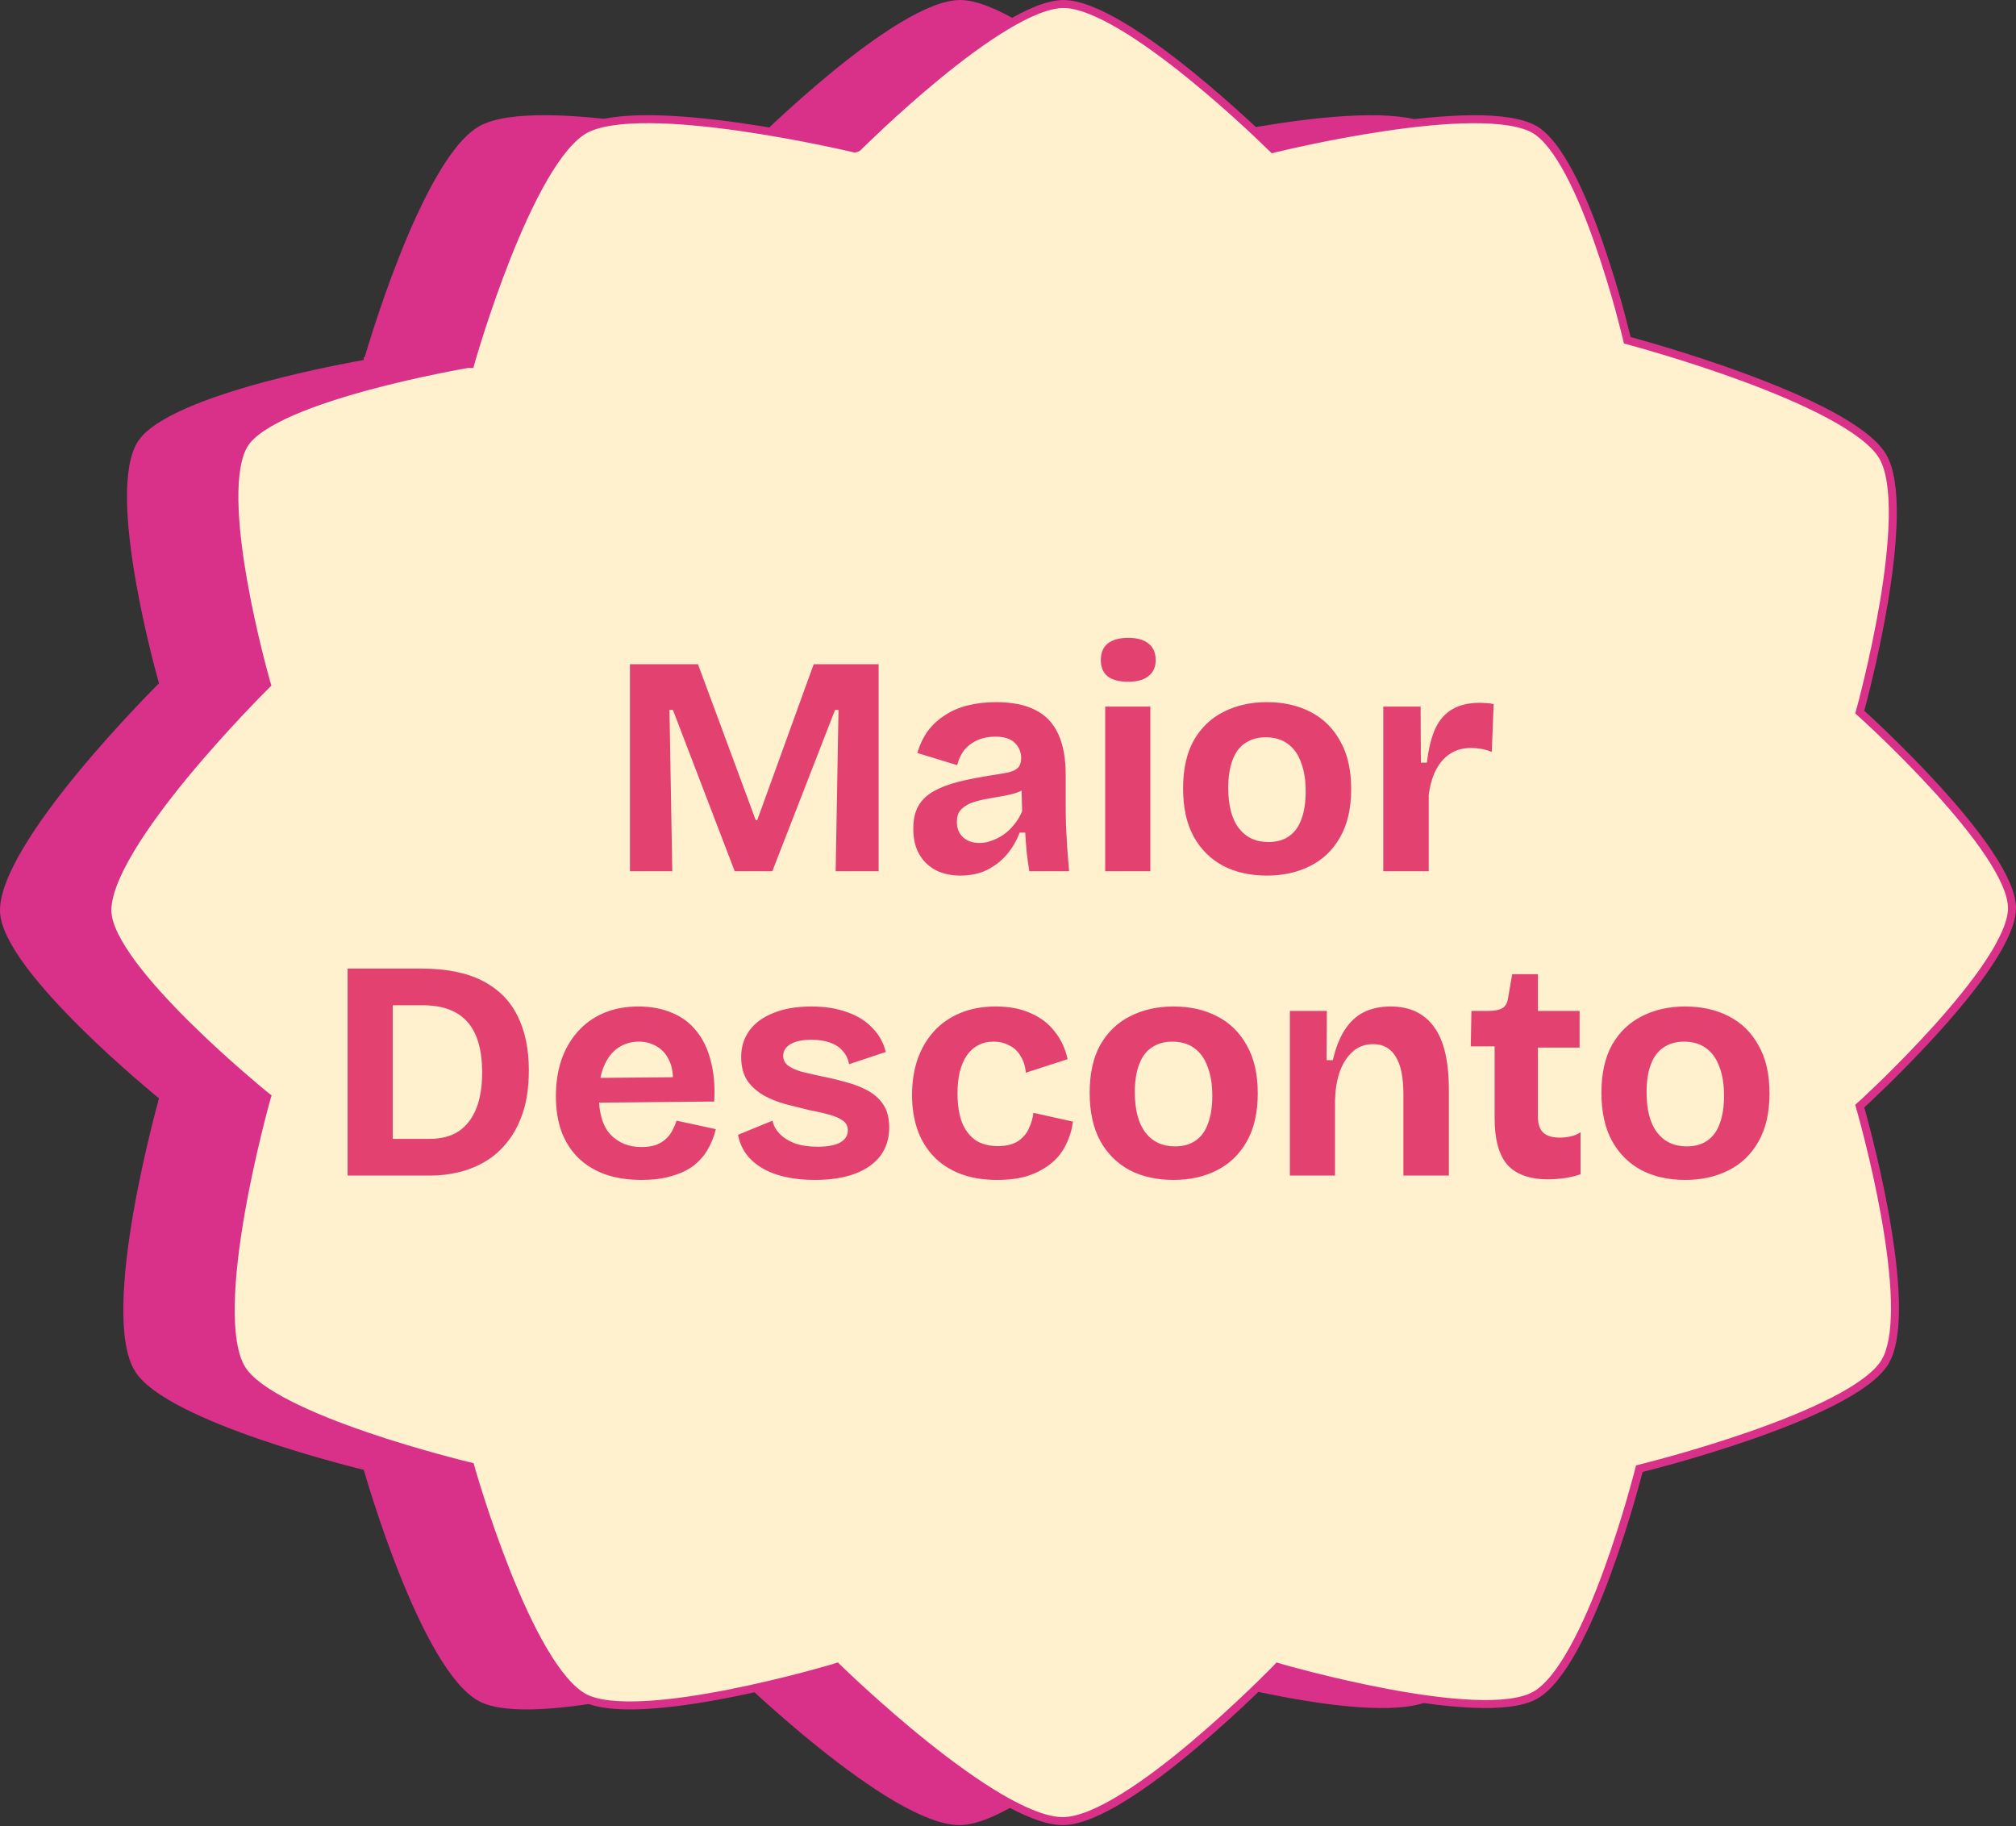
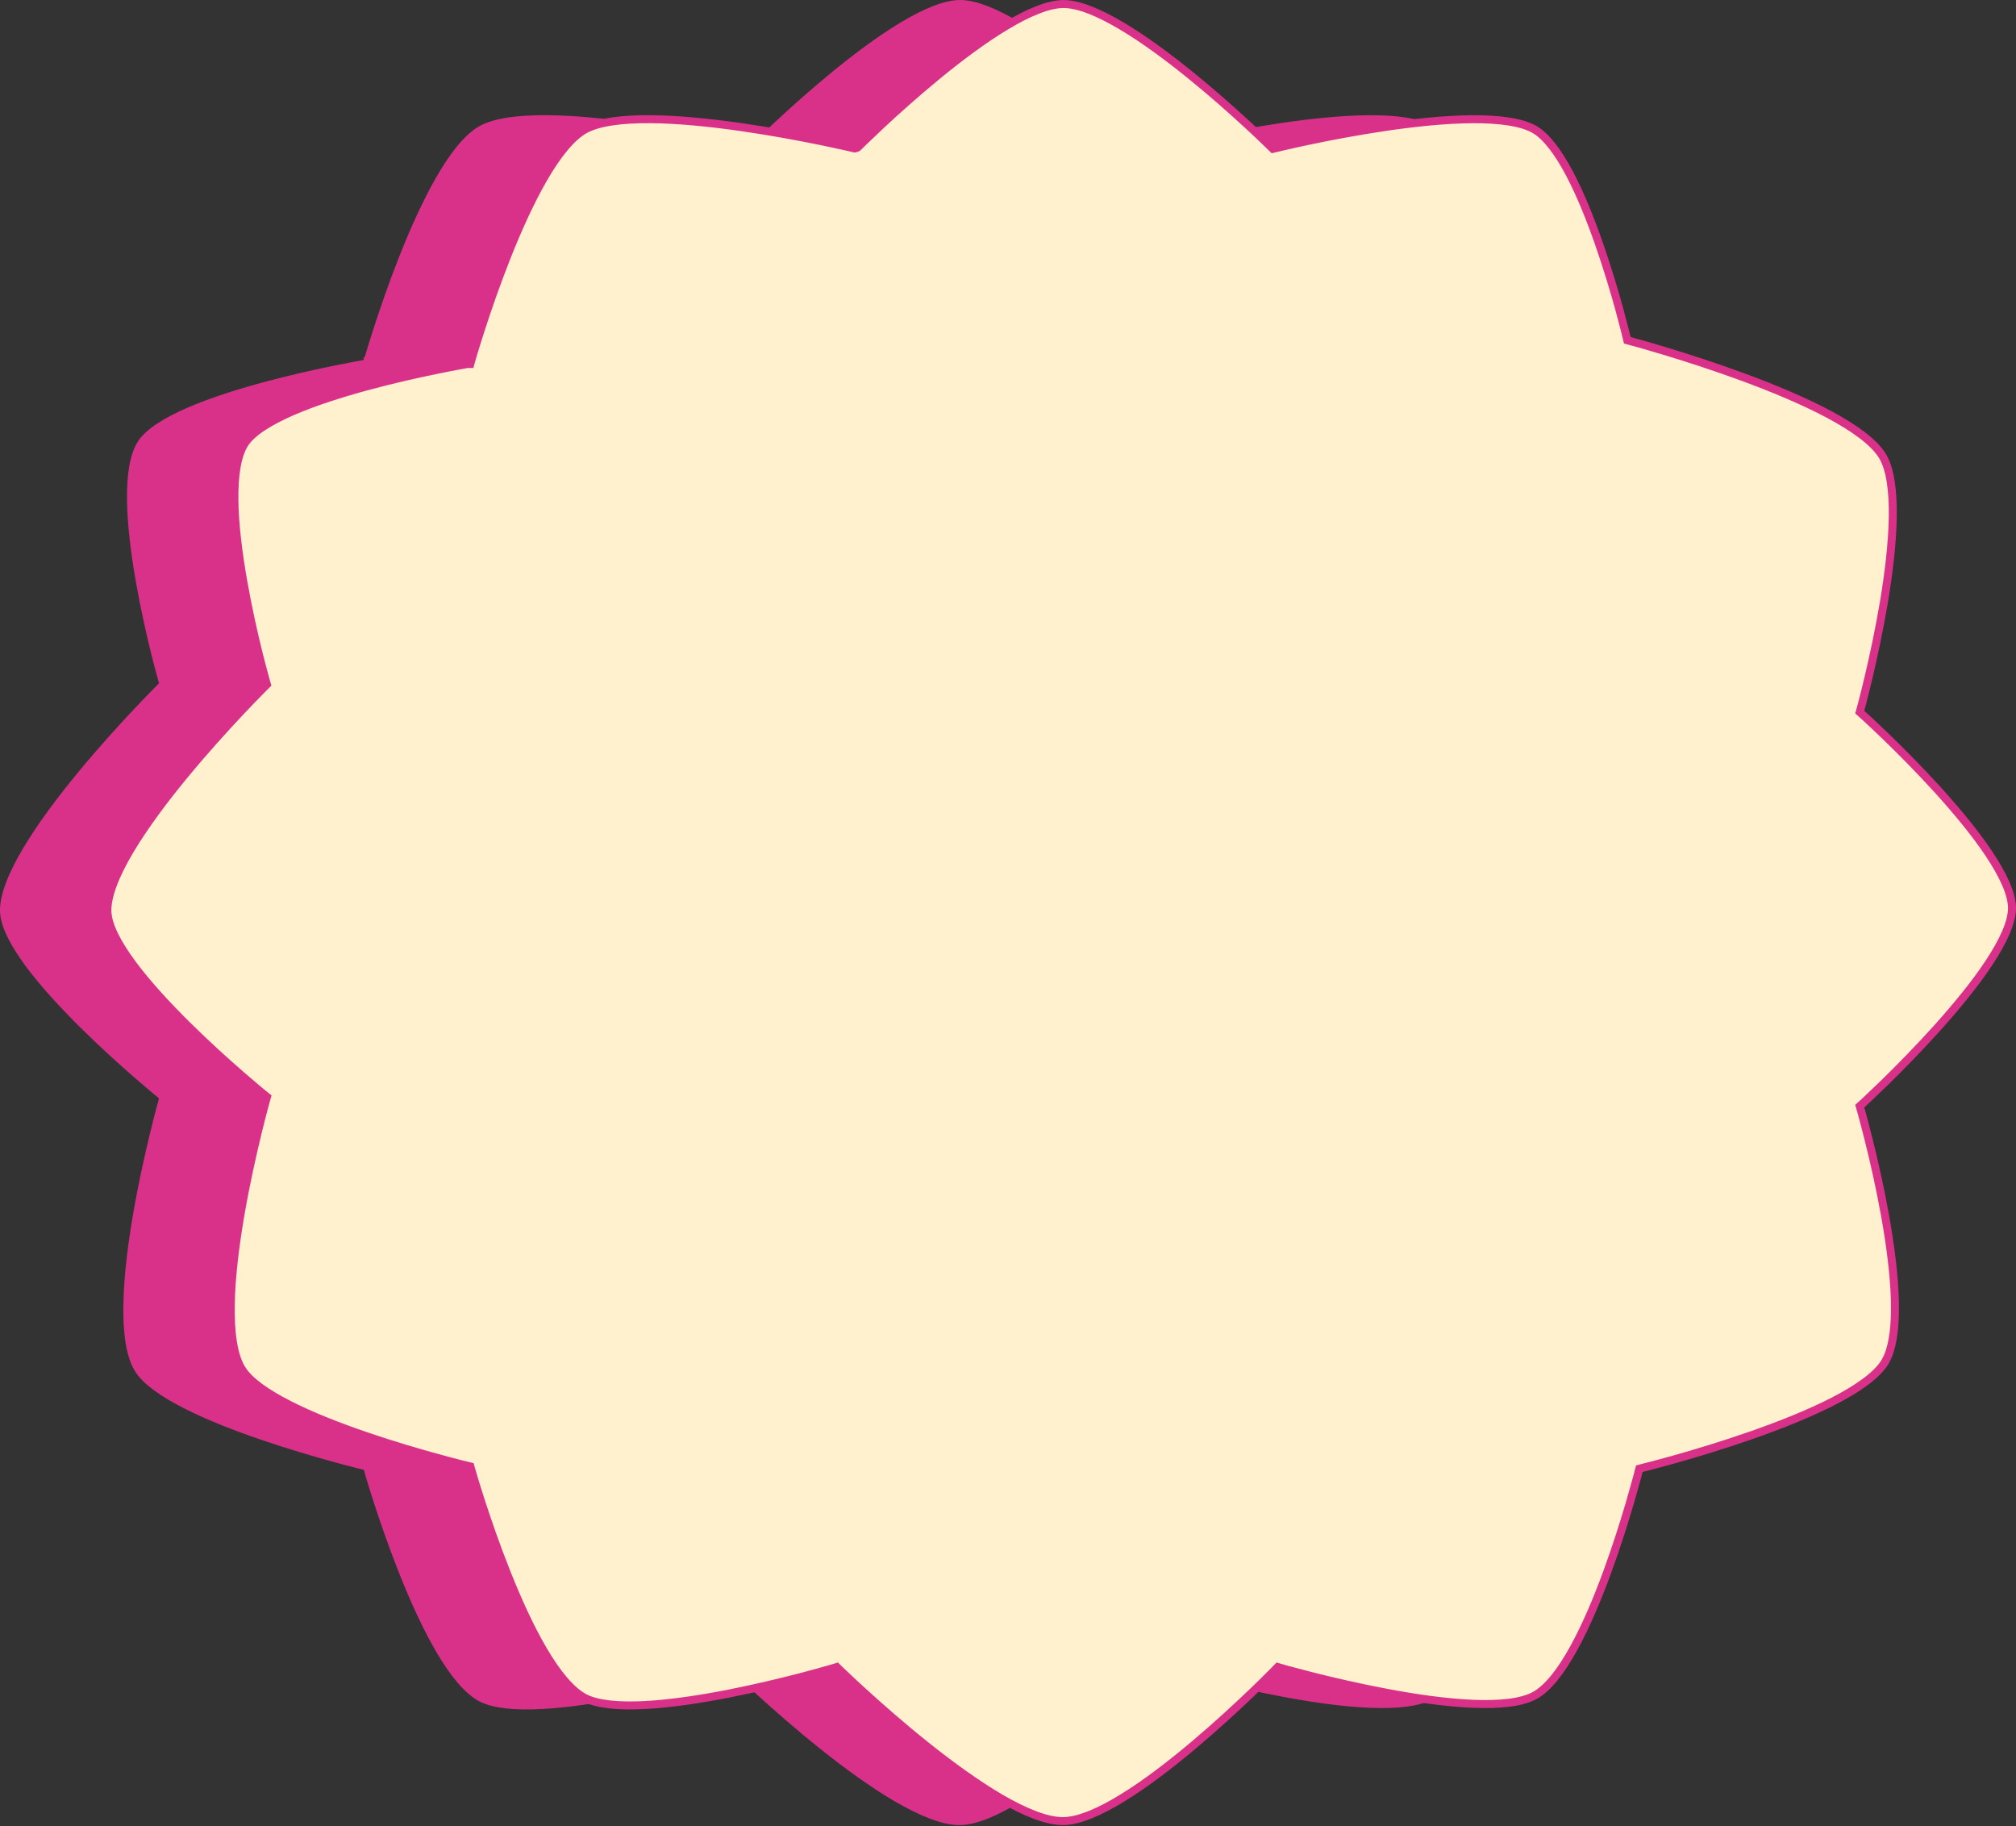
<svg xmlns="http://www.w3.org/2000/svg" width="53" height="48" viewBox="0 0 53 48" fill="none">
  <rect x="0" y="0" width="53" height="48" fill="#333333" stroke="none" />
  <path d="M25.238 0.105C25.634 0.104 26.171 0.327 26.77 0.682C27.363 1.034 27.998 1.505 28.582 1.979C29.166 2.451 29.696 2.925 30.081 3.28C30.273 3.458 30.429 3.606 30.537 3.71C30.591 3.762 30.633 3.802 30.661 3.83C30.675 3.844 30.686 3.854 30.693 3.861C30.697 3.865 30.7 3.867 30.702 3.869C30.703 3.87 30.704 3.871 30.704 3.871V3.872L30.746 3.913L30.804 3.899H30.805C30.805 3.899 30.806 3.899 30.808 3.898C30.81 3.898 30.814 3.897 30.819 3.896C30.829 3.893 30.845 3.889 30.864 3.885C30.904 3.875 30.963 3.861 31.038 3.844C31.189 3.809 31.406 3.76 31.671 3.704C32.201 3.592 32.924 3.452 33.691 3.339C34.46 3.225 35.271 3.139 35.98 3.134C36.696 3.129 37.285 3.207 37.627 3.405C37.937 3.585 38.249 4.006 38.543 4.561C38.834 5.11 39.099 5.774 39.322 6.416C39.546 7.057 39.728 7.674 39.853 8.131C39.916 8.359 39.965 8.548 39.998 8.679C40.015 8.744 40.027 8.795 40.035 8.83C40.039 8.847 40.043 8.861 40.045 8.87C40.046 8.874 40.047 8.878 40.048 8.88V8.883L40.062 8.944L40.124 8.961H40.125C40.126 8.961 40.127 8.962 40.128 8.962C40.131 8.963 40.135 8.963 40.14 8.965C40.151 8.968 40.167 8.973 40.188 8.979C40.231 8.99 40.293 9.007 40.372 9.029C40.531 9.074 40.761 9.14 41.038 9.224C41.593 9.391 42.344 9.631 43.122 9.918C43.901 10.205 44.706 10.539 45.373 10.896C46.045 11.257 46.557 11.63 46.773 11.987C46.977 12.327 47.054 12.905 47.042 13.605C47.03 14.3 46.933 15.092 46.807 15.842C46.681 16.591 46.527 17.295 46.404 17.811C46.343 18.07 46.29 18.281 46.252 18.428C46.233 18.501 46.217 18.558 46.207 18.597C46.202 18.616 46.198 18.631 46.195 18.641C46.194 18.645 46.193 18.649 46.192 18.651C46.192 18.652 46.192 18.654 46.191 18.654V18.655L46.174 18.718L46.223 18.762L46.226 18.765C46.227 18.766 46.23 18.768 46.233 18.771C46.241 18.778 46.252 18.789 46.267 18.802C46.295 18.828 46.338 18.867 46.393 18.917C46.501 19.017 46.657 19.163 46.843 19.343C47.215 19.702 47.712 20.199 48.208 20.744C48.705 21.29 49.199 21.883 49.569 22.438C49.754 22.715 49.907 22.981 50.013 23.225C50.119 23.47 50.176 23.687 50.177 23.867C50.177 24.048 50.121 24.265 50.016 24.512C49.91 24.757 49.758 25.026 49.573 25.306C49.204 25.866 48.708 26.466 48.211 27.02C47.714 27.572 47.217 28.075 46.844 28.44C46.657 28.623 46.501 28.771 46.393 28.873C46.338 28.924 46.296 28.964 46.267 28.991C46.252 29.005 46.241 29.015 46.233 29.021C46.23 29.025 46.227 29.028 46.225 29.029C46.224 29.03 46.223 29.031 46.223 29.031H46.222L46.174 29.075L46.192 29.139V29.14C46.193 29.14 46.193 29.142 46.193 29.143C46.194 29.145 46.195 29.149 46.196 29.153C46.199 29.163 46.204 29.178 46.209 29.197C46.22 29.236 46.235 29.294 46.255 29.367C46.295 29.514 46.351 29.725 46.415 29.983C46.544 30.5 46.706 31.204 46.84 31.953C46.974 32.703 47.08 33.495 47.098 34.188C47.113 34.801 47.058 35.32 46.906 35.667L46.835 35.805C46.733 35.971 46.56 36.144 46.328 36.317C46.097 36.49 45.812 36.661 45.491 36.826C44.85 37.157 44.076 37.463 43.326 37.725C42.577 37.986 41.855 38.203 41.32 38.353C41.053 38.429 40.833 38.487 40.68 38.527C40.603 38.547 40.543 38.563 40.502 38.573C40.482 38.578 40.467 38.582 40.456 38.585C40.451 38.586 40.447 38.587 40.444 38.588C40.443 38.588 40.442 38.589 40.441 38.589H40.44L40.379 38.605L40.363 38.665V38.666L40.362 38.669C40.362 38.671 40.361 38.675 40.359 38.68C40.357 38.689 40.353 38.704 40.349 38.723C40.339 38.76 40.324 38.816 40.305 38.887C40.266 39.029 40.21 39.232 40.138 39.48C39.993 39.974 39.785 40.642 39.531 41.334C39.277 42.027 38.977 42.742 38.65 43.333C38.321 43.929 37.973 44.379 37.63 44.566C37.286 44.755 36.703 44.814 35.999 44.784C35.301 44.755 34.507 44.64 33.755 44.499C33.004 44.358 32.299 44.192 31.781 44.062C31.523 43.996 31.311 43.94 31.164 43.899C31.091 43.879 31.033 43.864 30.994 43.852C30.975 43.847 30.96 43.843 30.95 43.84C30.945 43.838 30.941 43.837 30.939 43.836H30.936L30.936 43.835L30.874 43.817L30.83 43.863L30.828 43.866C30.826 43.868 30.823 43.87 30.819 43.874C30.812 43.882 30.801 43.893 30.787 43.907C30.758 43.937 30.715 43.98 30.66 44.034C30.551 44.144 30.392 44.3 30.196 44.488C29.804 44.864 29.263 45.365 28.668 45.866C28.072 46.368 27.424 46.868 26.815 47.244C26.203 47.623 25.649 47.863 25.237 47.868H25.236C24.809 47.873 24.228 47.638 23.582 47.262C22.942 46.888 22.256 46.386 21.624 45.882C20.993 45.378 20.418 44.871 20.001 44.492C19.793 44.303 19.624 44.145 19.508 44.034C19.45 43.979 19.404 43.936 19.373 43.906C19.358 43.892 19.346 43.88 19.338 43.872C19.334 43.868 19.331 43.866 19.329 43.864C19.328 43.863 19.328 43.862 19.327 43.861H19.326L19.282 43.817L19.223 43.836H19.222L19.22 43.837C19.217 43.838 19.213 43.838 19.208 43.84C19.198 43.843 19.184 43.847 19.165 43.852C19.127 43.864 19.071 43.88 18.999 43.9C18.855 43.941 18.647 43.999 18.394 44.065C17.886 44.199 17.195 44.367 16.459 44.513C15.722 44.658 14.942 44.779 14.257 44.816C13.566 44.854 12.992 44.805 12.652 44.628C12.293 44.44 11.921 43.982 11.565 43.375C11.211 42.773 10.882 42.043 10.6 41.335C10.318 40.628 10.084 39.945 9.921 39.44C9.839 39.187 9.775 38.977 9.731 38.832C9.71 38.76 9.693 38.703 9.682 38.664C9.676 38.645 9.672 38.63 9.669 38.62C9.668 38.615 9.667 38.612 9.666 38.609C9.666 38.608 9.665 38.607 9.665 38.606V38.605L9.648 38.546L9.588 38.532H9.587C9.586 38.532 9.585 38.532 9.584 38.531C9.582 38.531 9.578 38.529 9.573 38.528C9.564 38.526 9.549 38.522 9.53 38.518C9.492 38.508 9.437 38.495 9.365 38.477C9.223 38.44 9.018 38.387 8.77 38.318C8.272 38.182 7.6 37.985 6.903 37.747C6.206 37.509 5.485 37.229 4.889 36.926C4.59 36.774 4.325 36.618 4.109 36.459C3.893 36.299 3.733 36.141 3.639 35.987H3.638C3.416 35.628 3.334 35.013 3.349 34.27C3.363 33.532 3.471 32.69 3.609 31.893C3.748 31.096 3.916 30.347 4.05 29.797C4.117 29.522 4.174 29.297 4.216 29.141C4.236 29.063 4.253 29.002 4.265 28.961C4.27 28.941 4.274 28.925 4.277 28.914C4.279 28.909 4.28 28.904 4.28 28.901C4.281 28.9 4.281 28.899 4.281 28.898V28.898L4.301 28.831L4.246 28.787L4.244 28.785C4.242 28.784 4.239 28.781 4.235 28.778C4.228 28.772 4.216 28.762 4.201 28.75C4.171 28.726 4.127 28.69 4.071 28.644C3.96 28.55 3.8 28.415 3.608 28.248C3.224 27.914 2.711 27.453 2.196 26.943C1.681 26.433 1.166 25.877 0.774 25.352C0.579 25.089 0.416 24.836 0.3 24.602C0.212 24.427 0.152 24.265 0.124 24.121L0.106 23.982C0.096 23.777 0.147 23.529 0.252 23.248C0.357 22.968 0.513 22.66 0.705 22.339C1.088 21.696 1.61 21.003 2.137 20.364C2.663 19.726 3.193 19.144 3.591 18.721C3.79 18.509 3.956 18.338 4.072 18.22C4.13 18.16 4.176 18.114 4.207 18.083L4.299 17.991L4.281 17.931C4.281 17.93 4.281 17.929 4.28 17.928C4.28 17.925 4.279 17.922 4.277 17.918C4.275 17.909 4.271 17.894 4.266 17.876C4.255 17.839 4.24 17.785 4.222 17.715C4.184 17.576 4.131 17.375 4.07 17.13C3.949 16.64 3.798 15.973 3.674 15.265C3.55 14.556 3.454 13.808 3.444 13.155C3.435 12.497 3.516 11.959 3.721 11.65C3.816 11.508 3.974 11.364 4.188 11.223C4.402 11.082 4.664 10.947 4.958 10.818C5.547 10.562 6.257 10.337 6.943 10.151C7.629 9.966 8.289 9.819 8.777 9.72C9.021 9.67 9.222 9.631 9.362 9.605C9.432 9.593 9.487 9.583 9.524 9.576C9.543 9.573 9.557 9.571 9.566 9.569C9.568 9.569 9.571 9.569 9.572 9.568H9.646L9.667 9.492V9.491H9.668L9.669 9.488C9.67 9.486 9.67 9.482 9.672 9.477C9.675 9.467 9.679 9.452 9.685 9.433C9.696 9.394 9.713 9.337 9.734 9.265C9.778 9.119 9.843 8.909 9.925 8.655C10.089 8.147 10.324 7.462 10.606 6.75C10.889 6.037 11.219 5.301 11.572 4.69C11.928 4.075 12.299 3.606 12.657 3.406C13.016 3.206 13.631 3.128 14.373 3.133C15.109 3.138 15.95 3.224 16.746 3.338C17.541 3.452 18.289 3.592 18.838 3.704C19.112 3.76 19.337 3.809 19.493 3.844C19.571 3.861 19.632 3.875 19.673 3.885C19.693 3.89 19.709 3.893 19.72 3.896C19.725 3.897 19.729 3.898 19.731 3.898C19.733 3.899 19.734 3.899 19.734 3.899H19.735L19.748 3.902H19.76C19.793 3.897 19.825 3.879 19.828 3.877C19.829 3.876 19.831 3.875 19.831 3.874C19.832 3.873 19.834 3.872 19.834 3.872L19.877 3.829C19.905 3.801 19.947 3.761 20 3.71C20.107 3.607 20.261 3.458 20.451 3.281C20.832 2.927 21.356 2.454 21.933 1.981C22.509 1.509 23.136 1.038 23.723 0.686C24.314 0.33 24.846 0.107 25.238 0.105Z" fill="#D9318A" stroke="#D9318A" stroke-width="0.21" />
  <path d="M27.956 0.106C28.352 0.104 28.889 0.327 29.488 0.682C30.081 1.034 30.716 1.505 31.3 1.979C31.883 2.452 32.414 2.925 32.799 3.28C32.992 3.458 33.147 3.606 33.255 3.71C33.309 3.762 33.351 3.802 33.379 3.83C33.393 3.844 33.404 3.854 33.411 3.861C33.415 3.865 33.418 3.867 33.42 3.869C33.421 3.87 33.422 3.871 33.422 3.871V3.872L33.464 3.913L33.522 3.899H33.523C33.523 3.899 33.524 3.899 33.526 3.898C33.528 3.898 33.532 3.897 33.537 3.896C33.547 3.893 33.563 3.89 33.582 3.885C33.622 3.875 33.681 3.861 33.756 3.844C33.907 3.809 34.124 3.76 34.389 3.704C34.919 3.592 35.642 3.452 36.409 3.339C37.178 3.225 37.989 3.139 38.698 3.134C39.413 3.129 40.003 3.207 40.345 3.405C40.655 3.585 40.967 4.006 41.261 4.561C41.552 5.11 41.817 5.774 42.04 6.416C42.264 7.057 42.446 7.674 42.572 8.131C42.634 8.359 42.683 8.548 42.716 8.679C42.733 8.744 42.745 8.795 42.753 8.83C42.757 8.848 42.761 8.861 42.763 8.87C42.764 8.874 42.765 8.878 42.766 8.88V8.883L42.781 8.944L42.842 8.961H42.843C42.844 8.961 42.845 8.962 42.846 8.962C42.849 8.963 42.852 8.964 42.858 8.965C42.868 8.968 42.885 8.973 42.906 8.979C42.949 8.99 43.011 9.007 43.09 9.029C43.249 9.074 43.478 9.14 43.756 9.224C44.312 9.391 45.062 9.631 45.84 9.918C46.619 10.205 47.424 10.54 48.091 10.896C48.763 11.257 49.275 11.63 49.49 11.987C49.695 12.327 49.772 12.905 49.76 13.605C49.748 14.3 49.651 15.092 49.525 15.842C49.398 16.591 49.245 17.295 49.122 17.812C49.061 18.07 49.008 18.281 48.97 18.428C48.951 18.501 48.935 18.558 48.925 18.597C48.92 18.616 48.916 18.631 48.913 18.641C48.912 18.645 48.911 18.649 48.91 18.651C48.91 18.652 48.91 18.654 48.909 18.654V18.655L48.892 18.718L48.941 18.762L48.944 18.765C48.945 18.766 48.948 18.768 48.951 18.771C48.959 18.778 48.97 18.789 48.985 18.802C49.014 18.828 49.056 18.867 49.111 18.917C49.219 19.018 49.374 19.163 49.561 19.343C49.933 19.702 50.43 20.199 50.926 20.744C51.422 21.29 51.917 21.883 52.287 22.438C52.472 22.715 52.624 22.981 52.731 23.225C52.837 23.47 52.894 23.687 52.895 23.867C52.895 24.048 52.84 24.265 52.734 24.512C52.628 24.757 52.476 25.026 52.291 25.306C51.922 25.866 51.426 26.466 50.929 27.02C50.432 27.572 49.935 28.075 49.562 28.441C49.375 28.623 49.219 28.771 49.111 28.873C49.056 28.924 49.014 28.964 48.985 28.991C48.97 29.005 48.959 29.015 48.951 29.021C48.948 29.025 48.944 29.028 48.943 29.029C48.942 29.03 48.941 29.031 48.941 29.031H48.94L48.892 29.075L48.91 29.139V29.14C48.91 29.14 48.911 29.142 48.911 29.143C48.912 29.145 48.913 29.149 48.914 29.153C48.917 29.163 48.922 29.178 48.927 29.197C48.938 29.236 48.953 29.294 48.973 29.367C49.013 29.514 49.069 29.725 49.133 29.983C49.262 30.5 49.424 31.204 49.558 31.953C49.692 32.703 49.798 33.495 49.816 34.188C49.831 34.801 49.776 35.32 49.624 35.667L49.553 35.805C49.451 35.971 49.279 36.144 49.046 36.317C48.815 36.49 48.53 36.661 48.209 36.826C47.568 37.157 46.794 37.463 46.044 37.725C45.295 37.986 44.573 38.203 44.038 38.354C43.771 38.429 43.551 38.487 43.398 38.527C43.321 38.547 43.261 38.563 43.22 38.573C43.2 38.578 43.184 38.582 43.174 38.585C43.169 38.586 43.165 38.587 43.162 38.588C43.161 38.588 43.16 38.589 43.159 38.589H43.158L43.097 38.605L43.081 38.665V38.666L43.08 38.669C43.08 38.671 43.079 38.675 43.077 38.68C43.075 38.689 43.072 38.704 43.067 38.723C43.057 38.76 43.042 38.816 43.023 38.887C42.984 39.029 42.928 39.232 42.856 39.48C42.711 39.974 42.503 40.642 42.249 41.334C41.995 42.027 41.695 42.742 41.368 43.333C41.039 43.929 40.691 44.379 40.348 44.566C40.004 44.755 39.421 44.814 38.717 44.784C38.019 44.755 37.224 44.64 36.473 44.499C35.722 44.358 35.017 44.193 34.499 44.062C34.241 43.996 34.029 43.94 33.882 43.9C33.809 43.879 33.751 43.864 33.712 43.853C33.693 43.847 33.678 43.843 33.668 43.84C33.663 43.839 33.659 43.837 33.656 43.836H33.654L33.654 43.835L33.592 43.817L33.548 43.863L33.546 43.866C33.544 43.868 33.541 43.87 33.537 43.874C33.53 43.882 33.519 43.893 33.505 43.907C33.476 43.937 33.433 43.98 33.378 44.034C33.269 44.144 33.11 44.3 32.914 44.488C32.522 44.864 31.981 45.365 31.386 45.866C30.79 46.368 30.142 46.869 29.533 47.244C28.921 47.623 28.367 47.863 27.955 47.868H27.954C27.527 47.873 26.946 47.638 26.3 47.262C25.66 46.888 24.974 46.386 24.342 45.882C23.711 45.378 23.136 44.871 22.719 44.492C22.511 44.303 22.342 44.145 22.226 44.034C22.168 43.979 22.122 43.936 22.091 43.906C22.076 43.892 22.064 43.88 22.056 43.872C22.052 43.868 22.049 43.866 22.047 43.864C22.046 43.863 22.046 43.862 22.045 43.861H22.044L22 43.817L21.941 43.836H21.94L21.938 43.837C21.935 43.838 21.931 43.838 21.926 43.84C21.916 43.843 21.902 43.847 21.883 43.853C21.845 43.864 21.789 43.88 21.717 43.9C21.573 43.941 21.365 43.999 21.111 44.066C20.604 44.199 19.913 44.367 19.177 44.513C18.44 44.658 17.66 44.779 16.975 44.816C16.284 44.854 15.71 44.805 15.37 44.628C15.011 44.44 14.639 43.982 14.282 43.375C13.929 42.773 13.6 42.043 13.318 41.335C13.036 40.628 12.802 39.945 12.639 39.44C12.557 39.187 12.493 38.977 12.449 38.832C12.428 38.76 12.411 38.703 12.4 38.664C12.394 38.645 12.39 38.63 12.387 38.62C12.386 38.615 12.385 38.612 12.384 38.609C12.384 38.608 12.383 38.607 12.383 38.606V38.605L12.366 38.546L12.306 38.532H12.305C12.304 38.532 12.303 38.532 12.302 38.531C12.3 38.531 12.296 38.529 12.291 38.528C12.281 38.526 12.267 38.522 12.248 38.518C12.21 38.508 12.155 38.495 12.083 38.477C11.941 38.44 11.736 38.387 11.488 38.318C10.99 38.182 10.318 37.986 9.621 37.747C8.924 37.509 8.203 37.229 7.607 36.926C7.308 36.774 7.043 36.618 6.827 36.459C6.611 36.299 6.451 36.141 6.357 35.987H6.356C6.134 35.628 6.052 35.013 6.067 34.27C6.081 33.532 6.189 32.69 6.327 31.893C6.466 31.096 6.634 30.347 6.768 29.797C6.835 29.522 6.892 29.297 6.934 29.141C6.954 29.063 6.971 29.002 6.983 28.961C6.988 28.941 6.992 28.925 6.995 28.914C6.997 28.909 6.997 28.904 6.998 28.901C6.999 28.9 6.999 28.899 6.999 28.898V28.898L7.019 28.831L6.964 28.787L6.962 28.785C6.96 28.784 6.957 28.781 6.953 28.778C6.946 28.772 6.934 28.762 6.919 28.75C6.889 28.726 6.845 28.69 6.789 28.644C6.678 28.55 6.518 28.415 6.326 28.248C5.942 27.914 5.429 27.453 4.914 26.943C4.399 26.433 3.884 25.877 3.492 25.352C3.297 25.089 3.134 24.836 3.018 24.603C2.93 24.427 2.87 24.265 2.842 24.121L2.824 23.983C2.814 23.777 2.865 23.529 2.97 23.248C3.075 22.968 3.231 22.66 3.423 22.339C3.806 21.696 4.328 21.003 4.855 20.364C5.381 19.726 5.911 19.144 6.309 18.721C6.508 18.509 6.674 18.338 6.79 18.22C6.848 18.16 6.894 18.114 6.925 18.083L7.017 17.991L6.999 17.931C6.999 17.93 6.999 17.929 6.998 17.928C6.998 17.925 6.997 17.922 6.995 17.918C6.993 17.909 6.989 17.894 6.984 17.876C6.973 17.839 6.958 17.785 6.94 17.715C6.902 17.576 6.849 17.375 6.788 17.13C6.667 16.64 6.516 15.973 6.392 15.265C6.268 14.556 6.171 13.808 6.162 13.155C6.153 12.497 6.234 11.959 6.439 11.65C6.533 11.508 6.692 11.364 6.906 11.223C7.12 11.082 7.382 10.947 7.676 10.818C8.265 10.562 8.975 10.337 9.661 10.151C10.347 9.966 11.007 9.819 11.495 9.72C11.739 9.67 11.94 9.631 12.08 9.606C12.15 9.593 12.205 9.583 12.242 9.576C12.261 9.573 12.275 9.571 12.284 9.569C12.286 9.569 12.289 9.569 12.29 9.568H12.364L12.385 9.492V9.491H12.386L12.387 9.488C12.388 9.486 12.388 9.482 12.39 9.477C12.393 9.467 12.397 9.452 12.402 9.433C12.414 9.394 12.431 9.337 12.452 9.265C12.496 9.119 12.561 8.909 12.643 8.655C12.807 8.147 13.042 7.462 13.324 6.75C13.607 6.037 13.937 5.301 14.29 4.69C14.646 4.075 15.017 3.606 15.375 3.406C15.734 3.206 16.349 3.128 17.091 3.133C17.827 3.138 18.668 3.224 19.464 3.338C20.259 3.452 21.007 3.592 21.556 3.704C21.83 3.76 22.055 3.809 22.211 3.844C22.289 3.861 22.35 3.875 22.391 3.885C22.411 3.89 22.427 3.893 22.438 3.896C22.443 3.897 22.447 3.898 22.449 3.898C22.451 3.899 22.452 3.899 22.452 3.899H22.453L22.466 3.902H22.478C22.511 3.897 22.543 3.879 22.546 3.877C22.547 3.876 22.548 3.875 22.549 3.874C22.55 3.873 22.552 3.872 22.552 3.872L22.595 3.829C22.623 3.802 22.665 3.762 22.718 3.71C22.825 3.607 22.979 3.459 23.169 3.281C23.549 2.927 24.074 2.454 24.651 1.981C25.227 1.509 25.854 1.038 26.441 0.686C27.032 0.33 27.564 0.107 27.956 0.106Z" fill="#FFF1CD" stroke="#D9318A" stroke-width="0.21" />
-   <path d="M16.561 22.9V17.459H18.35L19.867 21.556H19.908L21.392 17.459H23.099V22.9H21.969L22.044 18.662H21.953L20.304 22.9H19.315L17.691 18.662H17.6L17.674 22.9H16.561ZM25.247 23.015C25.005 23.015 24.79 22.969 24.604 22.875C24.417 22.776 24.271 22.636 24.167 22.455C24.062 22.273 24.01 22.048 24.01 21.779C24.01 21.543 24.054 21.345 24.142 21.185C24.235 21.026 24.37 20.897 24.546 20.798C24.722 20.699 24.939 20.616 25.197 20.55C25.456 20.485 25.75 20.427 26.079 20.377C26.255 20.35 26.398 20.325 26.508 20.303C26.623 20.276 26.709 20.234 26.764 20.179C26.819 20.119 26.846 20.034 26.846 19.924C26.846 19.77 26.791 19.638 26.681 19.528C26.571 19.418 26.398 19.363 26.162 19.363C26.002 19.363 25.854 19.391 25.716 19.446C25.585 19.501 25.469 19.583 25.37 19.693C25.277 19.803 25.208 19.943 25.164 20.113L24.117 19.792C24.183 19.567 24.276 19.372 24.397 19.207C24.524 19.042 24.675 18.904 24.851 18.794C25.027 18.679 25.227 18.594 25.453 18.539C25.678 18.484 25.923 18.456 26.186 18.456C26.61 18.456 26.953 18.525 27.217 18.662C27.486 18.794 27.687 19.003 27.819 19.289C27.951 19.569 28.017 19.932 28.017 20.377V21.119C28.017 21.312 28.02 21.507 28.025 21.705C28.036 21.902 28.047 22.103 28.058 22.306C28.075 22.504 28.091 22.702 28.107 22.9H27.06C27.038 22.763 27.016 22.606 26.994 22.43C26.978 22.249 26.964 22.067 26.953 21.886H26.805C26.728 22.095 26.618 22.285 26.475 22.455C26.332 22.625 26.156 22.763 25.947 22.867C25.744 22.966 25.51 23.015 25.247 23.015ZM25.75 22.158C25.854 22.158 25.958 22.139 26.063 22.1C26.173 22.062 26.277 22.01 26.376 21.944C26.48 21.872 26.574 21.784 26.656 21.68C26.744 21.576 26.816 21.457 26.871 21.325L26.854 20.633L27.044 20.674C26.945 20.745 26.829 20.803 26.698 20.847C26.566 20.886 26.428 20.916 26.285 20.938C26.148 20.96 26.011 20.985 25.873 21.012C25.736 21.04 25.612 21.075 25.502 21.119C25.398 21.163 25.313 21.224 25.247 21.301C25.186 21.372 25.156 21.474 25.156 21.606C25.156 21.776 25.211 21.911 25.321 22.01C25.431 22.109 25.574 22.158 25.75 22.158ZM29.055 22.9V18.572H30.242V22.9H29.055ZM29.657 17.92C29.426 17.92 29.248 17.874 29.121 17.78C29 17.681 28.94 17.538 28.94 17.352C28.94 17.159 29 17.014 29.121 16.915C29.248 16.816 29.426 16.766 29.657 16.766C29.893 16.766 30.072 16.816 30.193 16.915C30.319 17.014 30.383 17.159 30.383 17.352C30.383 17.533 30.319 17.673 30.193 17.772C30.072 17.871 29.893 17.92 29.657 17.92ZM33.304 23.015C32.87 23.015 32.488 22.93 32.158 22.76C31.828 22.584 31.57 22.328 31.383 21.993C31.196 21.652 31.103 21.229 31.103 20.724C31.103 20.218 31.196 19.797 31.383 19.462C31.575 19.127 31.836 18.877 32.166 18.712C32.502 18.541 32.881 18.456 33.304 18.456C33.738 18.456 34.12 18.541 34.45 18.712C34.785 18.882 35.046 19.138 35.233 19.479C35.425 19.814 35.522 20.234 35.522 20.74C35.522 21.251 35.423 21.677 35.225 22.018C35.032 22.353 34.769 22.603 34.433 22.768C34.104 22.933 33.727 23.015 33.304 23.015ZM33.345 22.133C33.559 22.133 33.738 22.084 33.881 21.985C34.029 21.886 34.139 21.738 34.211 21.54C34.288 21.336 34.326 21.092 34.326 20.806C34.326 20.504 34.285 20.248 34.203 20.039C34.126 19.825 34.01 19.663 33.856 19.553C33.702 19.437 33.507 19.38 33.271 19.38C33.068 19.38 32.892 19.429 32.743 19.528C32.595 19.622 32.482 19.77 32.405 19.973C32.328 20.171 32.29 20.416 32.29 20.707C32.29 21.174 32.383 21.529 32.57 21.771C32.757 22.012 33.015 22.133 33.345 22.133ZM36.366 22.9V20.806V18.572H37.347L37.355 20.047H37.512C37.556 19.679 37.63 19.38 37.734 19.149C37.844 18.918 37.995 18.748 38.188 18.638C38.38 18.528 38.619 18.473 38.905 18.473C38.955 18.473 39.007 18.476 39.062 18.481C39.122 18.481 39.191 18.489 39.268 18.506L39.218 19.767C39.136 19.729 39.045 19.701 38.946 19.685C38.847 19.668 38.759 19.66 38.682 19.66C38.468 19.66 38.284 19.709 38.13 19.808C37.976 19.907 37.85 20.05 37.751 20.237C37.657 20.419 37.594 20.641 37.561 20.905V22.9H36.366ZM9.707 30.9V29.936H11.29C11.598 29.936 11.853 29.869 12.056 29.738C12.26 29.6 12.414 29.402 12.518 29.144C12.623 28.886 12.675 28.57 12.675 28.196C12.675 27.888 12.642 27.624 12.576 27.404C12.51 27.179 12.411 26.995 12.279 26.852C12.153 26.709 11.99 26.602 11.793 26.53C11.6 26.459 11.372 26.423 11.108 26.423H9.707V25.459H11.067C11.727 25.459 12.265 25.566 12.683 25.78C13.101 25.995 13.409 26.302 13.606 26.704C13.804 27.099 13.903 27.575 13.903 28.13C13.903 28.548 13.854 28.91 13.755 29.218C13.656 29.526 13.521 29.787 13.351 30.001C13.186 30.216 12.993 30.389 12.774 30.521C12.554 30.653 12.32 30.749 12.073 30.809C11.826 30.87 11.575 30.9 11.323 30.9H9.707ZM9.138 30.9V25.459H10.325V30.9H9.138ZM16.864 31.015C16.507 31.015 16.189 30.966 15.908 30.867C15.633 30.768 15.4 30.625 15.207 30.438C15.015 30.252 14.867 30.021 14.762 29.746C14.663 29.471 14.614 29.16 14.614 28.814C14.614 28.474 14.661 28.16 14.754 27.874C14.853 27.583 14.996 27.333 15.183 27.124C15.37 26.91 15.598 26.745 15.867 26.63C16.136 26.514 16.441 26.456 16.782 26.456C17.112 26.456 17.406 26.511 17.664 26.621C17.923 26.726 18.137 26.885 18.307 27.099C18.483 27.314 18.61 27.578 18.686 27.891C18.769 28.199 18.799 28.553 18.777 28.954L15.38 28.987V28.336L18.093 28.311L17.672 28.641C17.711 28.35 17.692 28.111 17.615 27.924C17.538 27.737 17.425 27.6 17.277 27.512C17.134 27.424 16.974 27.38 16.799 27.38C16.59 27.38 16.406 27.435 16.246 27.545C16.087 27.654 15.963 27.817 15.875 28.031C15.787 28.24 15.743 28.493 15.743 28.79C15.743 29.257 15.845 29.6 16.048 29.82C16.257 30.04 16.529 30.15 16.864 30.15C17.018 30.15 17.148 30.131 17.252 30.092C17.362 30.048 17.45 29.993 17.516 29.927C17.587 29.861 17.642 29.787 17.681 29.705C17.725 29.622 17.76 29.54 17.788 29.457L18.819 29.68C18.769 29.883 18.695 30.067 18.596 30.232C18.502 30.392 18.376 30.532 18.217 30.653C18.057 30.768 17.865 30.856 17.64 30.917C17.42 30.983 17.161 31.015 16.864 31.015ZM21.423 31.015C21.132 31.015 20.868 30.988 20.631 30.933C20.395 30.878 20.192 30.798 20.021 30.694C19.851 30.59 19.714 30.466 19.609 30.323C19.505 30.175 19.436 30.01 19.403 29.828L20.31 29.457C20.332 29.578 20.392 29.691 20.491 29.795C20.59 29.9 20.722 29.985 20.887 30.051C21.058 30.111 21.261 30.142 21.497 30.142C21.75 30.142 21.945 30.106 22.083 30.034C22.22 29.957 22.289 29.85 22.289 29.713C22.289 29.608 22.25 29.526 22.173 29.466C22.096 29.405 21.984 29.353 21.835 29.309C21.687 29.265 21.508 29.224 21.299 29.185C21.096 29.136 20.887 29.084 20.673 29.029C20.464 28.974 20.269 28.897 20.087 28.798C19.912 28.699 19.766 28.57 19.65 28.41C19.541 28.245 19.485 28.037 19.485 27.784C19.485 27.52 19.557 27.289 19.7 27.091C19.843 26.893 20.052 26.739 20.326 26.63C20.601 26.514 20.937 26.456 21.332 26.456C21.69 26.456 22.003 26.506 22.272 26.605C22.541 26.698 22.761 26.836 22.932 27.017C23.108 27.193 23.226 27.404 23.286 27.652L22.322 27.973C22.3 27.841 22.245 27.726 22.157 27.627C22.074 27.528 21.962 27.454 21.819 27.404C21.681 27.355 21.519 27.33 21.332 27.33C21.096 27.33 20.912 27.369 20.78 27.446C20.654 27.523 20.59 27.624 20.59 27.751C20.59 27.855 20.631 27.94 20.714 28.006C20.802 28.072 20.923 28.127 21.077 28.171C21.231 28.21 21.412 28.251 21.621 28.295C21.841 28.339 22.055 28.391 22.264 28.451C22.473 28.506 22.66 28.581 22.825 28.674C22.995 28.767 23.13 28.891 23.229 29.045C23.328 29.199 23.377 29.397 23.377 29.639C23.377 29.924 23.3 30.172 23.146 30.381C22.992 30.584 22.77 30.741 22.478 30.851C22.187 30.96 21.835 31.015 21.423 31.015ZM26.22 31.015C25.846 31.015 25.519 30.96 25.239 30.851C24.958 30.741 24.725 30.587 24.538 30.389C24.351 30.191 24.211 29.957 24.117 29.688C24.024 29.413 23.977 29.114 23.977 28.79C23.977 28.449 24.024 28.138 24.117 27.858C24.216 27.572 24.359 27.325 24.546 27.116C24.733 26.907 24.964 26.745 25.239 26.63C25.514 26.514 25.827 26.456 26.179 26.456C26.53 26.456 26.835 26.514 27.094 26.63C27.358 26.745 27.569 26.907 27.729 27.116C27.893 27.319 28.006 27.561 28.067 27.841L26.97 28.196C26.954 28.026 26.907 27.88 26.83 27.759C26.759 27.633 26.66 27.539 26.533 27.479C26.412 27.413 26.275 27.38 26.121 27.38C25.962 27.38 25.824 27.413 25.709 27.479C25.593 27.539 25.494 27.63 25.412 27.751C25.335 27.866 25.274 28.009 25.23 28.179C25.192 28.344 25.173 28.531 25.173 28.74C25.173 29.037 25.211 29.29 25.288 29.498C25.371 29.702 25.489 29.858 25.643 29.968C25.802 30.073 25.997 30.125 26.228 30.125C26.448 30.125 26.624 30.084 26.756 30.001C26.888 29.913 26.984 29.804 27.044 29.672C27.11 29.534 27.151 29.394 27.168 29.251L28.207 29.482C28.179 29.696 28.119 29.897 28.025 30.084C27.937 30.271 27.811 30.433 27.646 30.57C27.481 30.708 27.281 30.818 27.044 30.9C26.813 30.977 26.539 31.015 26.22 31.015ZM30.848 31.015C30.414 31.015 30.032 30.93 29.702 30.76C29.373 30.584 29.114 30.328 28.927 29.993C28.741 29.652 28.647 29.229 28.647 28.724C28.647 28.218 28.741 27.797 28.927 27.462C29.12 27.127 29.381 26.877 29.711 26.712C30.046 26.541 30.425 26.456 30.848 26.456C31.282 26.456 31.665 26.541 31.994 26.712C32.33 26.882 32.591 27.138 32.778 27.479C32.97 27.814 33.066 28.234 33.066 28.74C33.066 29.251 32.967 29.677 32.769 30.018C32.577 30.353 32.313 30.603 31.978 30.768C31.648 30.933 31.271 31.015 30.848 31.015ZM30.89 30.133C31.104 30.133 31.282 30.084 31.425 29.985C31.574 29.886 31.684 29.738 31.755 29.54C31.832 29.336 31.871 29.092 31.871 28.806C31.871 28.504 31.829 28.248 31.747 28.039C31.67 27.825 31.555 27.663 31.401 27.553C31.247 27.437 31.052 27.38 30.815 27.38C30.612 27.38 30.436 27.429 30.288 27.528C30.139 27.622 30.027 27.77 29.95 27.973C29.873 28.171 29.834 28.416 29.834 28.707C29.834 29.174 29.928 29.529 30.115 29.771C30.301 30.012 30.56 30.133 30.89 30.133ZM33.91 30.9V28.278V26.572H34.883L34.875 27.866H35.04C35.111 27.553 35.213 27.292 35.345 27.083C35.477 26.874 35.641 26.717 35.839 26.613C36.043 26.509 36.282 26.456 36.557 26.456C37.057 26.456 37.436 26.632 37.694 26.984C37.958 27.336 38.09 27.888 38.09 28.641V30.9H36.895V28.773C36.895 28.311 36.826 27.976 36.688 27.767C36.557 27.553 36.361 27.446 36.103 27.446C35.883 27.446 35.699 27.514 35.551 27.652C35.402 27.789 35.29 27.971 35.213 28.196C35.141 28.416 35.103 28.663 35.097 28.938V30.9H33.91ZM40.703 30.999C40.219 30.999 39.862 30.873 39.631 30.62C39.406 30.361 39.293 29.952 39.293 29.391V27.503H38.666L38.683 26.572H39.12C39.29 26.572 39.417 26.547 39.499 26.498C39.581 26.448 39.631 26.357 39.648 26.226L39.755 25.607H40.431V26.572H41.527V27.536H40.431V29.342C40.431 29.54 40.477 29.683 40.571 29.771C40.664 29.858 40.807 29.902 41 29.902C41.104 29.902 41.203 29.892 41.296 29.869C41.395 29.848 41.48 29.812 41.552 29.762V30.867C41.382 30.922 41.225 30.958 41.082 30.974C40.939 30.991 40.813 30.999 40.703 30.999ZM44.302 31.015C43.868 31.015 43.486 30.93 43.156 30.76C42.826 30.584 42.568 30.328 42.381 29.993C42.194 29.652 42.101 29.229 42.101 28.724C42.101 28.218 42.194 27.797 42.381 27.462C42.573 27.127 42.834 26.877 43.164 26.712C43.499 26.541 43.879 26.456 44.302 26.456C44.736 26.456 45.118 26.541 45.448 26.712C45.783 26.882 46.044 27.138 46.231 27.479C46.423 27.814 46.52 28.234 46.52 28.74C46.52 29.251 46.421 29.677 46.223 30.018C46.031 30.353 45.767 30.603 45.431 30.768C45.102 30.933 44.725 31.015 44.302 31.015ZM44.343 30.133C44.557 30.133 44.736 30.084 44.879 29.985C45.027 29.886 45.137 29.738 45.209 29.54C45.286 29.336 45.324 29.092 45.324 28.806C45.324 28.504 45.283 28.248 45.201 28.039C45.124 27.825 45.008 27.663 44.854 27.553C44.7 27.437 44.505 27.38 44.269 27.38C44.066 27.38 43.89 27.429 43.741 27.528C43.593 27.622 43.48 27.77 43.403 27.973C43.326 28.171 43.288 28.416 43.288 28.707C43.288 29.174 43.381 29.529 43.568 29.771C43.755 30.012 44.013 30.133 44.343 30.133Z" fill="#E34271" />
</svg>